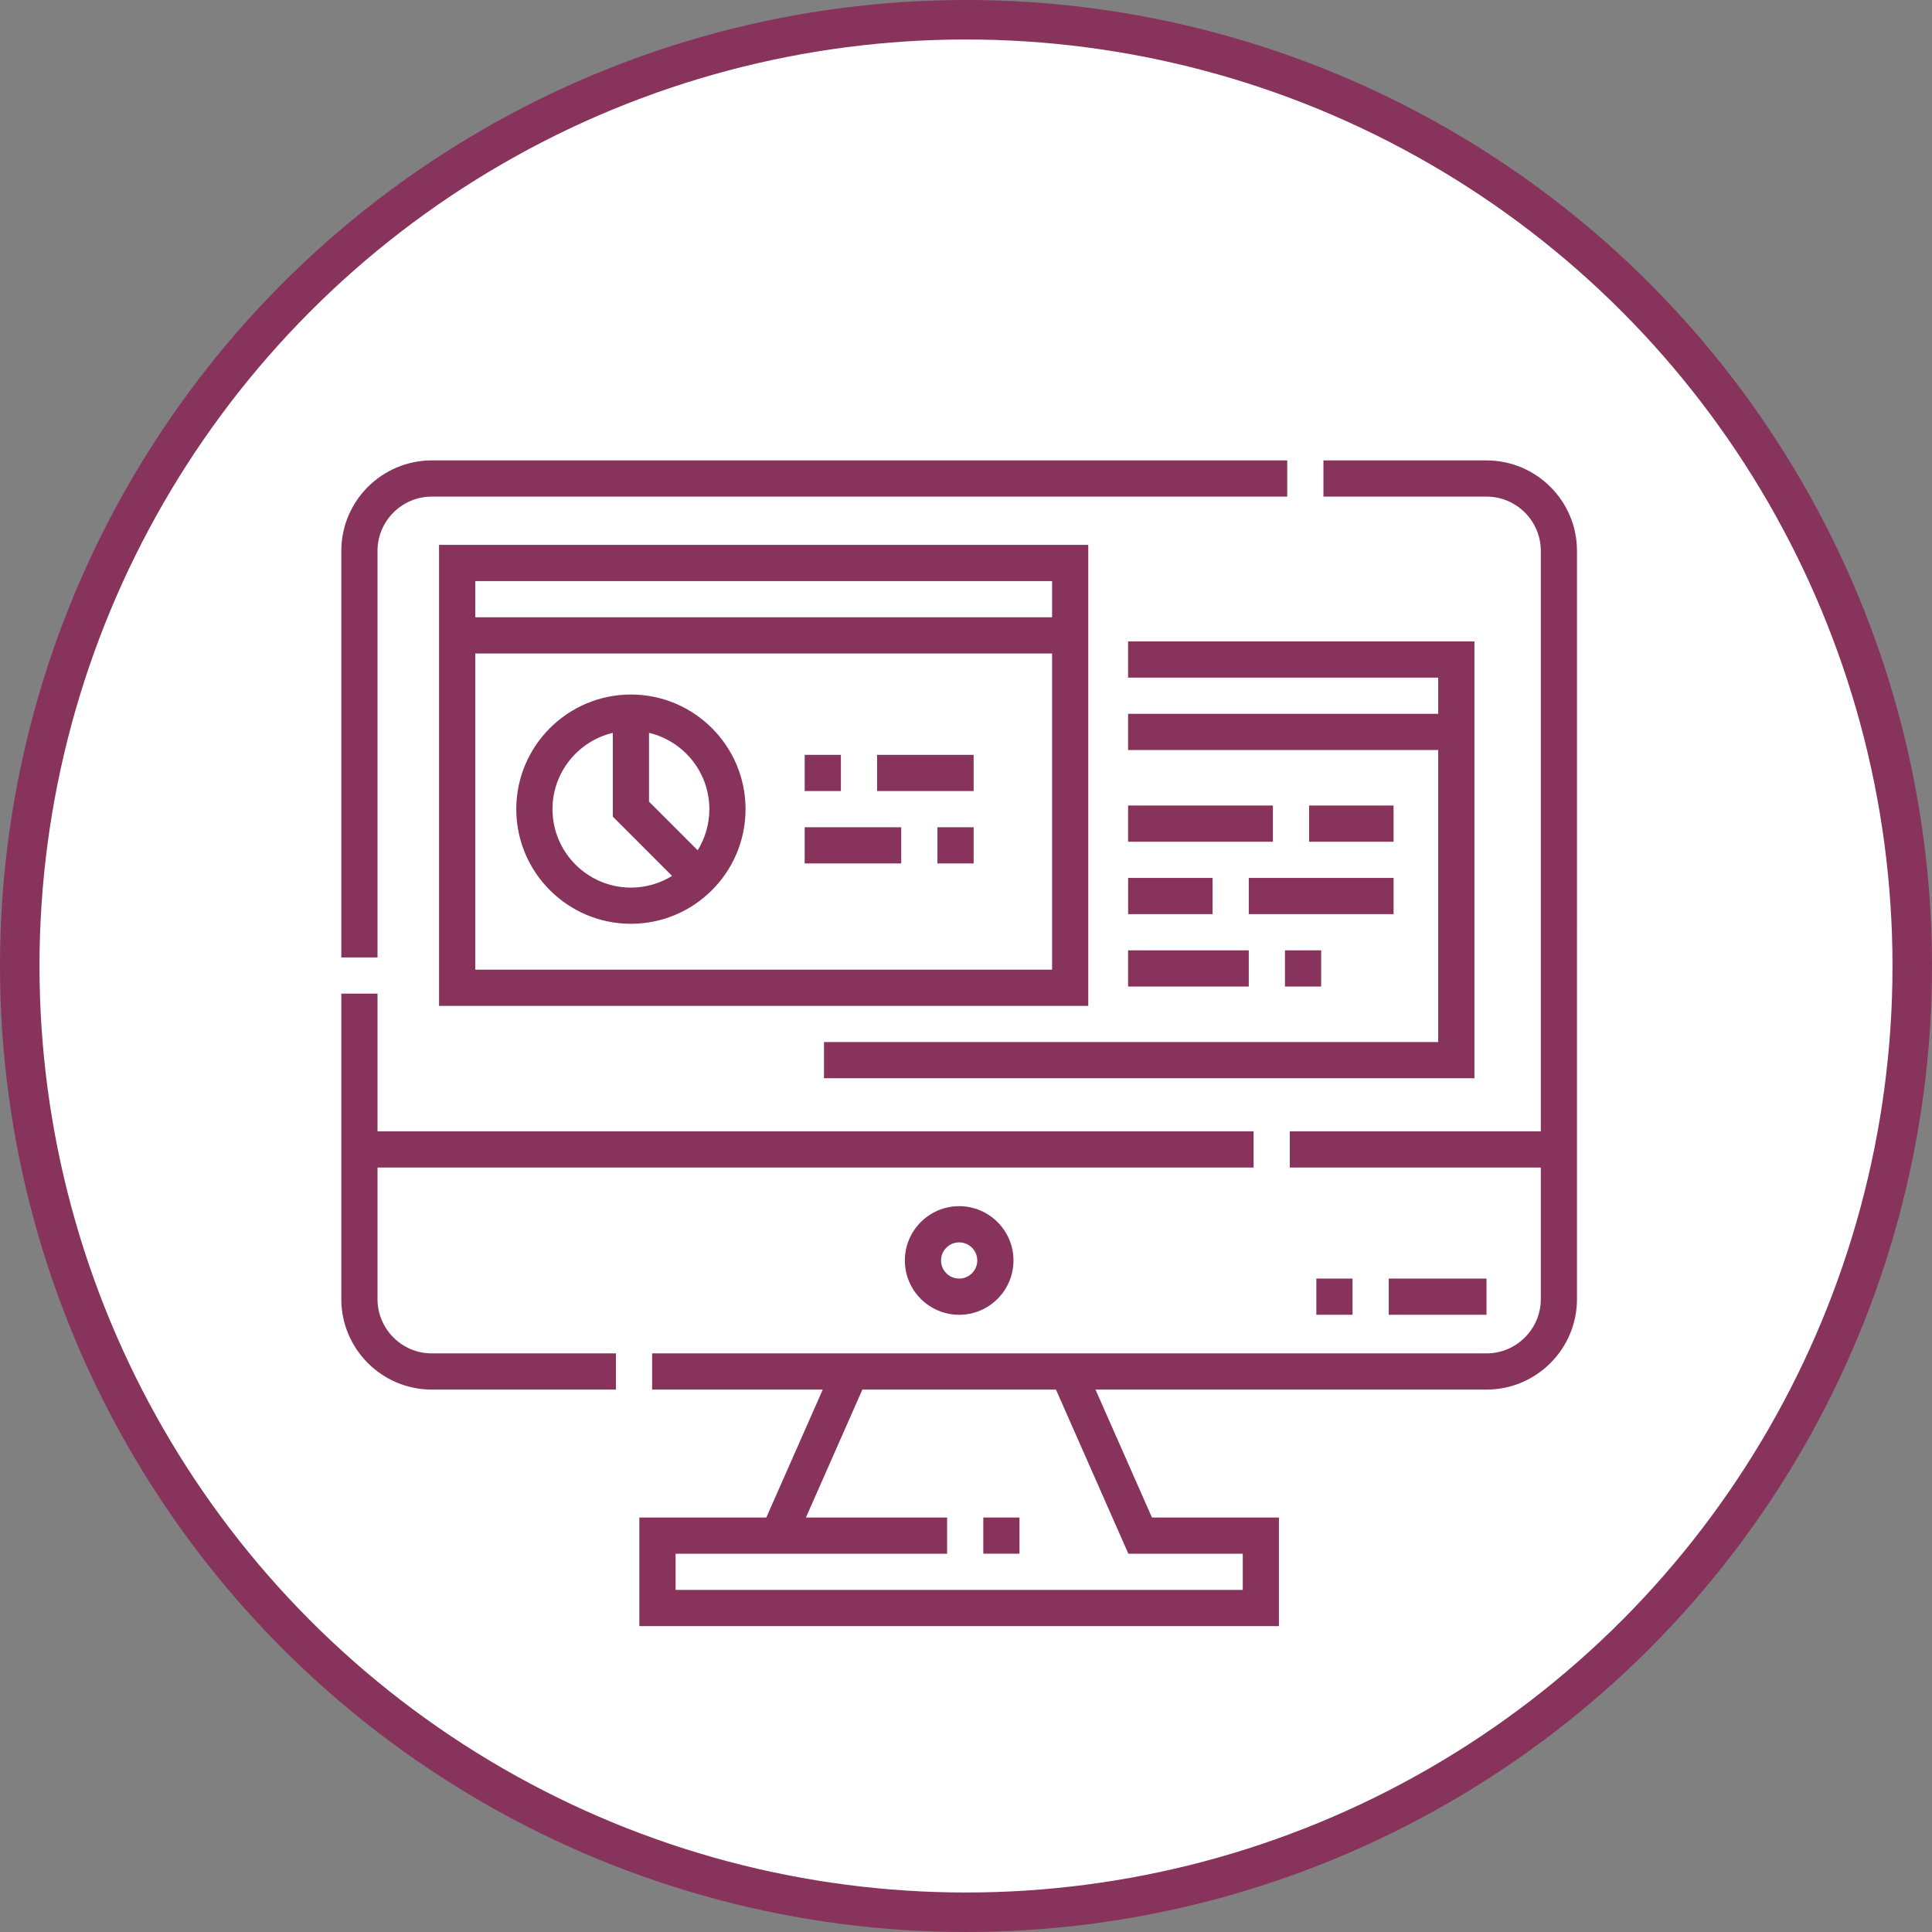
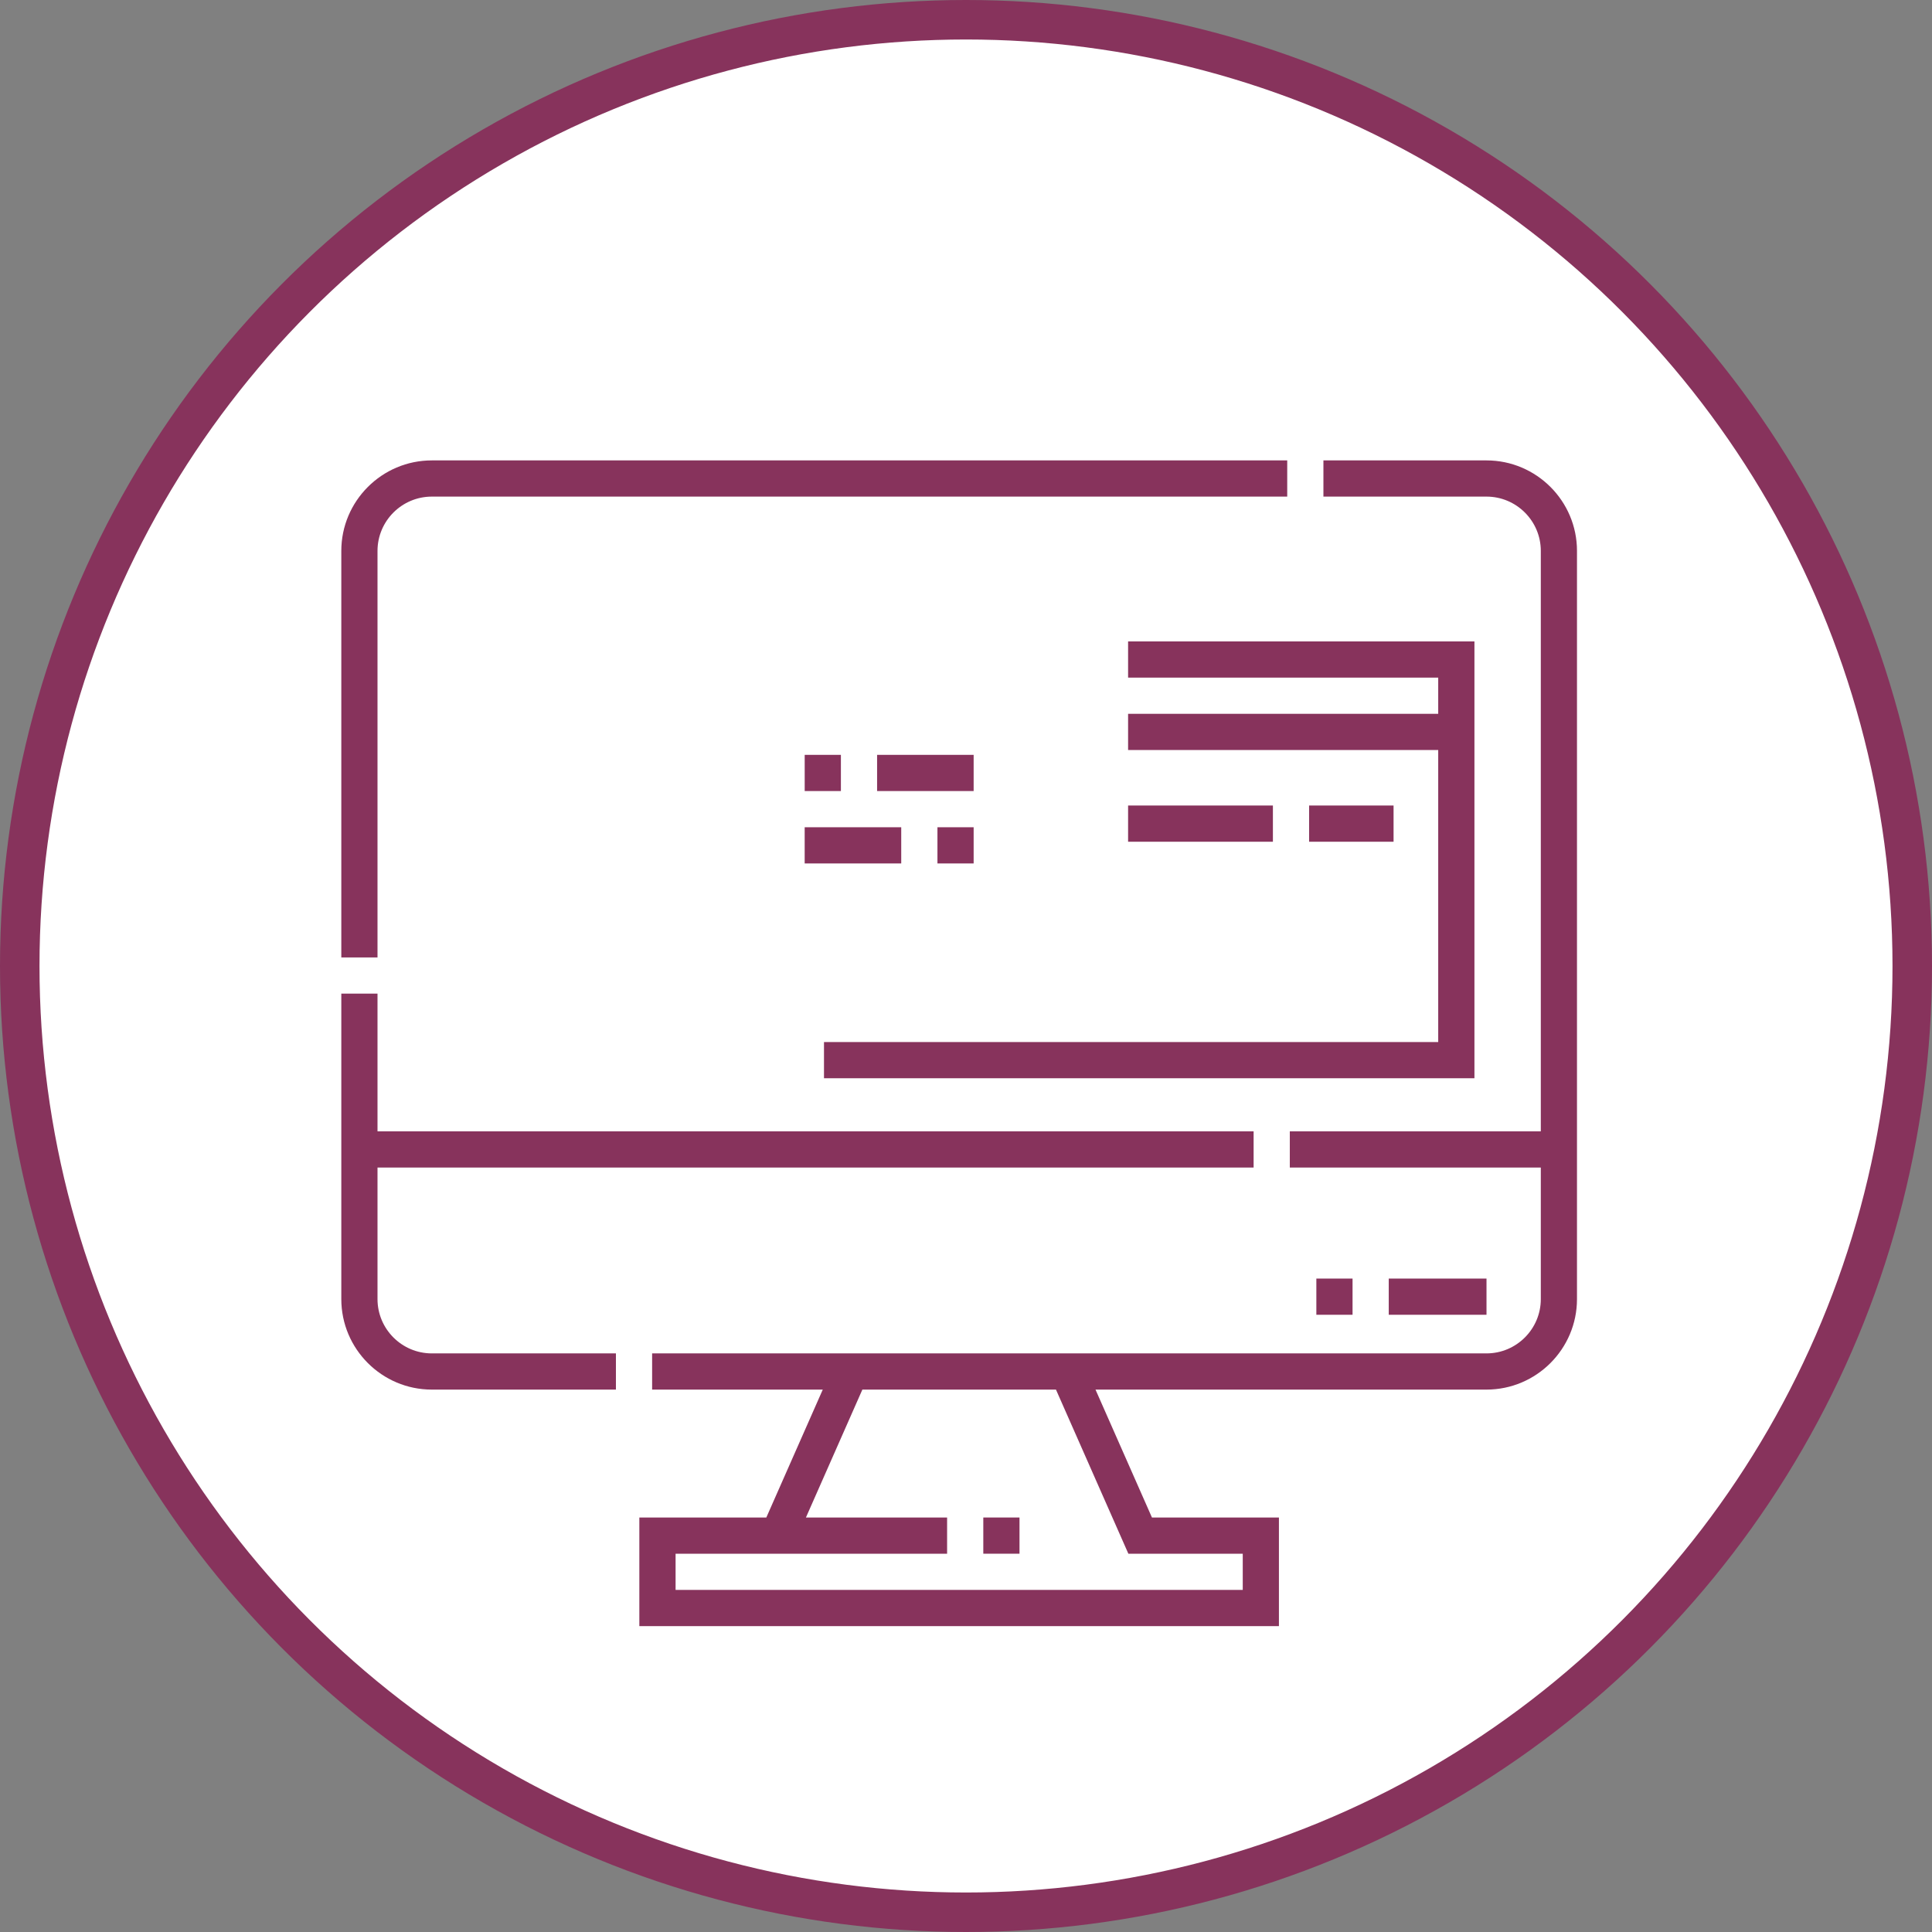
<svg xmlns="http://www.w3.org/2000/svg" version="1.1" id="レイヤー_1" x="0px" y="0px" width="97.832px" height="97.832px" viewBox="0 0 97.832 97.832" enable-background="new 0 0 97.832 97.832" xml:space="preserve">
  <rect x="0" y="0" width="97.832" height="97.832" fill="#808080" stroke="none" />
  <circle fill="#FFFFFF" stroke="#87335C" stroke-width="2" stroke-miterlimit="10" cx="48.916" cy="48.916" r="47.916" />
  <g>
    <path fill="#87335C" d="M75.273,23.314h-8.258v1.833h8.258c1.516,0,2.75,1.234,2.75,2.75v29.392h-12.71v1.833h12.71v6.661   c0,1.516-1.234,2.75-2.75,2.75H33.022v1.833h8.641l-2.858,6.477h-6.43v5.5h32.387v-5.5h-6.43l-2.858-6.477h19.798   c2.527,0,4.583-2.056,4.583-4.583V27.897C79.856,25.37,77.8,23.314,75.273,23.314L75.273,23.314z M57.138,78.677h5.792v1.833   h-28.72v-1.833h13.749v-1.833h-7.149l2.858-6.477h9.804L57.138,78.677z M57.138,78.677" />
    <path fill="#87335C" d="M19.116,65.783v-6.661h44.364v-1.833H19.116v-6.974h-1.833v15.468c0,2.527,2.056,4.583,4.583,4.583h9.323   v-1.833h-9.323C20.349,68.533,19.116,67.299,19.116,65.783L19.116,65.783z M19.116,65.783" />
    <path fill="#87335C" d="M19.116,27.897c0-1.516,1.234-2.75,2.75-2.75h43.316v-1.833H21.866c-2.527,0-4.583,2.056-4.583,4.583   v20.585h1.833V27.897z M19.116,27.897" />
-     <path fill="#87335C" d="M45.82,63.828c0,1.516,1.234,2.75,2.75,2.75c1.516,0,2.75-1.234,2.75-2.75c0-1.516-1.234-2.75-2.75-2.75   C47.053,61.078,45.82,62.311,45.82,63.828L45.82,63.828z M49.486,63.828c0,0.505-0.411,0.917-0.917,0.917   c-0.505,0-0.917-0.411-0.917-0.917c0-0.505,0.411-0.917,0.917-0.917C49.075,62.911,49.486,63.322,49.486,63.828L49.486,63.828z    M49.486,63.828" />
    <rect x="49.792" y="76.843" fill="#87335C" width="1.833" height="1.833" />
    <path fill="#87335C" d="M74.662,32.48H57.124v1.833h15.704v1.833H57.124v1.833h15.704v14.788H41.725v1.833h32.937V32.48z    M74.662,32.48" />
-     <path fill="#87335C" d="M55.108,27.591H22.232v23.343h32.875V27.591z M53.275,49.101H24.066v-16.01h29.209V49.101z M53.275,31.258   H24.066v-1.833h29.209V31.258z M53.275,31.258" />
-     <path fill="#87335C" d="M31.948,46.779c3.201,0,5.805-2.604,5.805-5.805c0-3.201-2.604-5.805-5.805-5.805   c-3.201,0-5.805,2.604-5.805,5.805C26.143,44.175,28.747,46.779,31.948,46.779L31.948,46.779z M32.865,37.11   c1.749,0.415,3.055,1.989,3.055,3.864c0,0.764-0.217,1.477-0.592,2.083l-2.463-2.463V37.11z M31.032,37.11v4.243l3,3.001   c-0.606,0.375-1.319,0.592-2.083,0.592c-2.19,0-3.972-1.782-3.972-3.972C27.976,39.099,29.283,37.525,31.032,37.11L31.032,37.11z    M31.032,37.11" />
    <path fill="#87335C" d="M75.273,66.577h-4.95v-1.833h4.95V66.577z M68.49,66.577h-1.833v-1.833h1.833V66.577z M68.49,66.577" />
    <path fill="#87335C" d="M70.568,42.624H66.29V40.79h4.277V42.624z M64.457,42.624h-7.333V40.79h7.333V42.624z M64.457,42.624" />
-     <path fill="#87335C" d="M70.568,46.29h-7.333v-1.833h7.333V46.29z M61.402,46.29h-4.277v-1.833h4.277V46.29z M61.402,46.29" />
-     <path fill="#87335C" d="M66.901,49.956h-1.833v-1.833h1.833V49.956z M63.235,49.956h-6.111v-1.833h6.111V49.956z M63.235,49.956" />
    <path fill="#87335C" d="M49.303,40.057h-4.889v-1.833h4.889V40.057z M42.581,40.057h-1.833v-1.833h1.833V40.057z M42.581,40.057" />
    <path fill="#87335C" d="M49.303,43.723h-1.833V41.89h1.833V43.723z M45.636,43.723h-4.889V41.89h4.889V43.723z M45.636,43.723" />
  </g>
</svg>